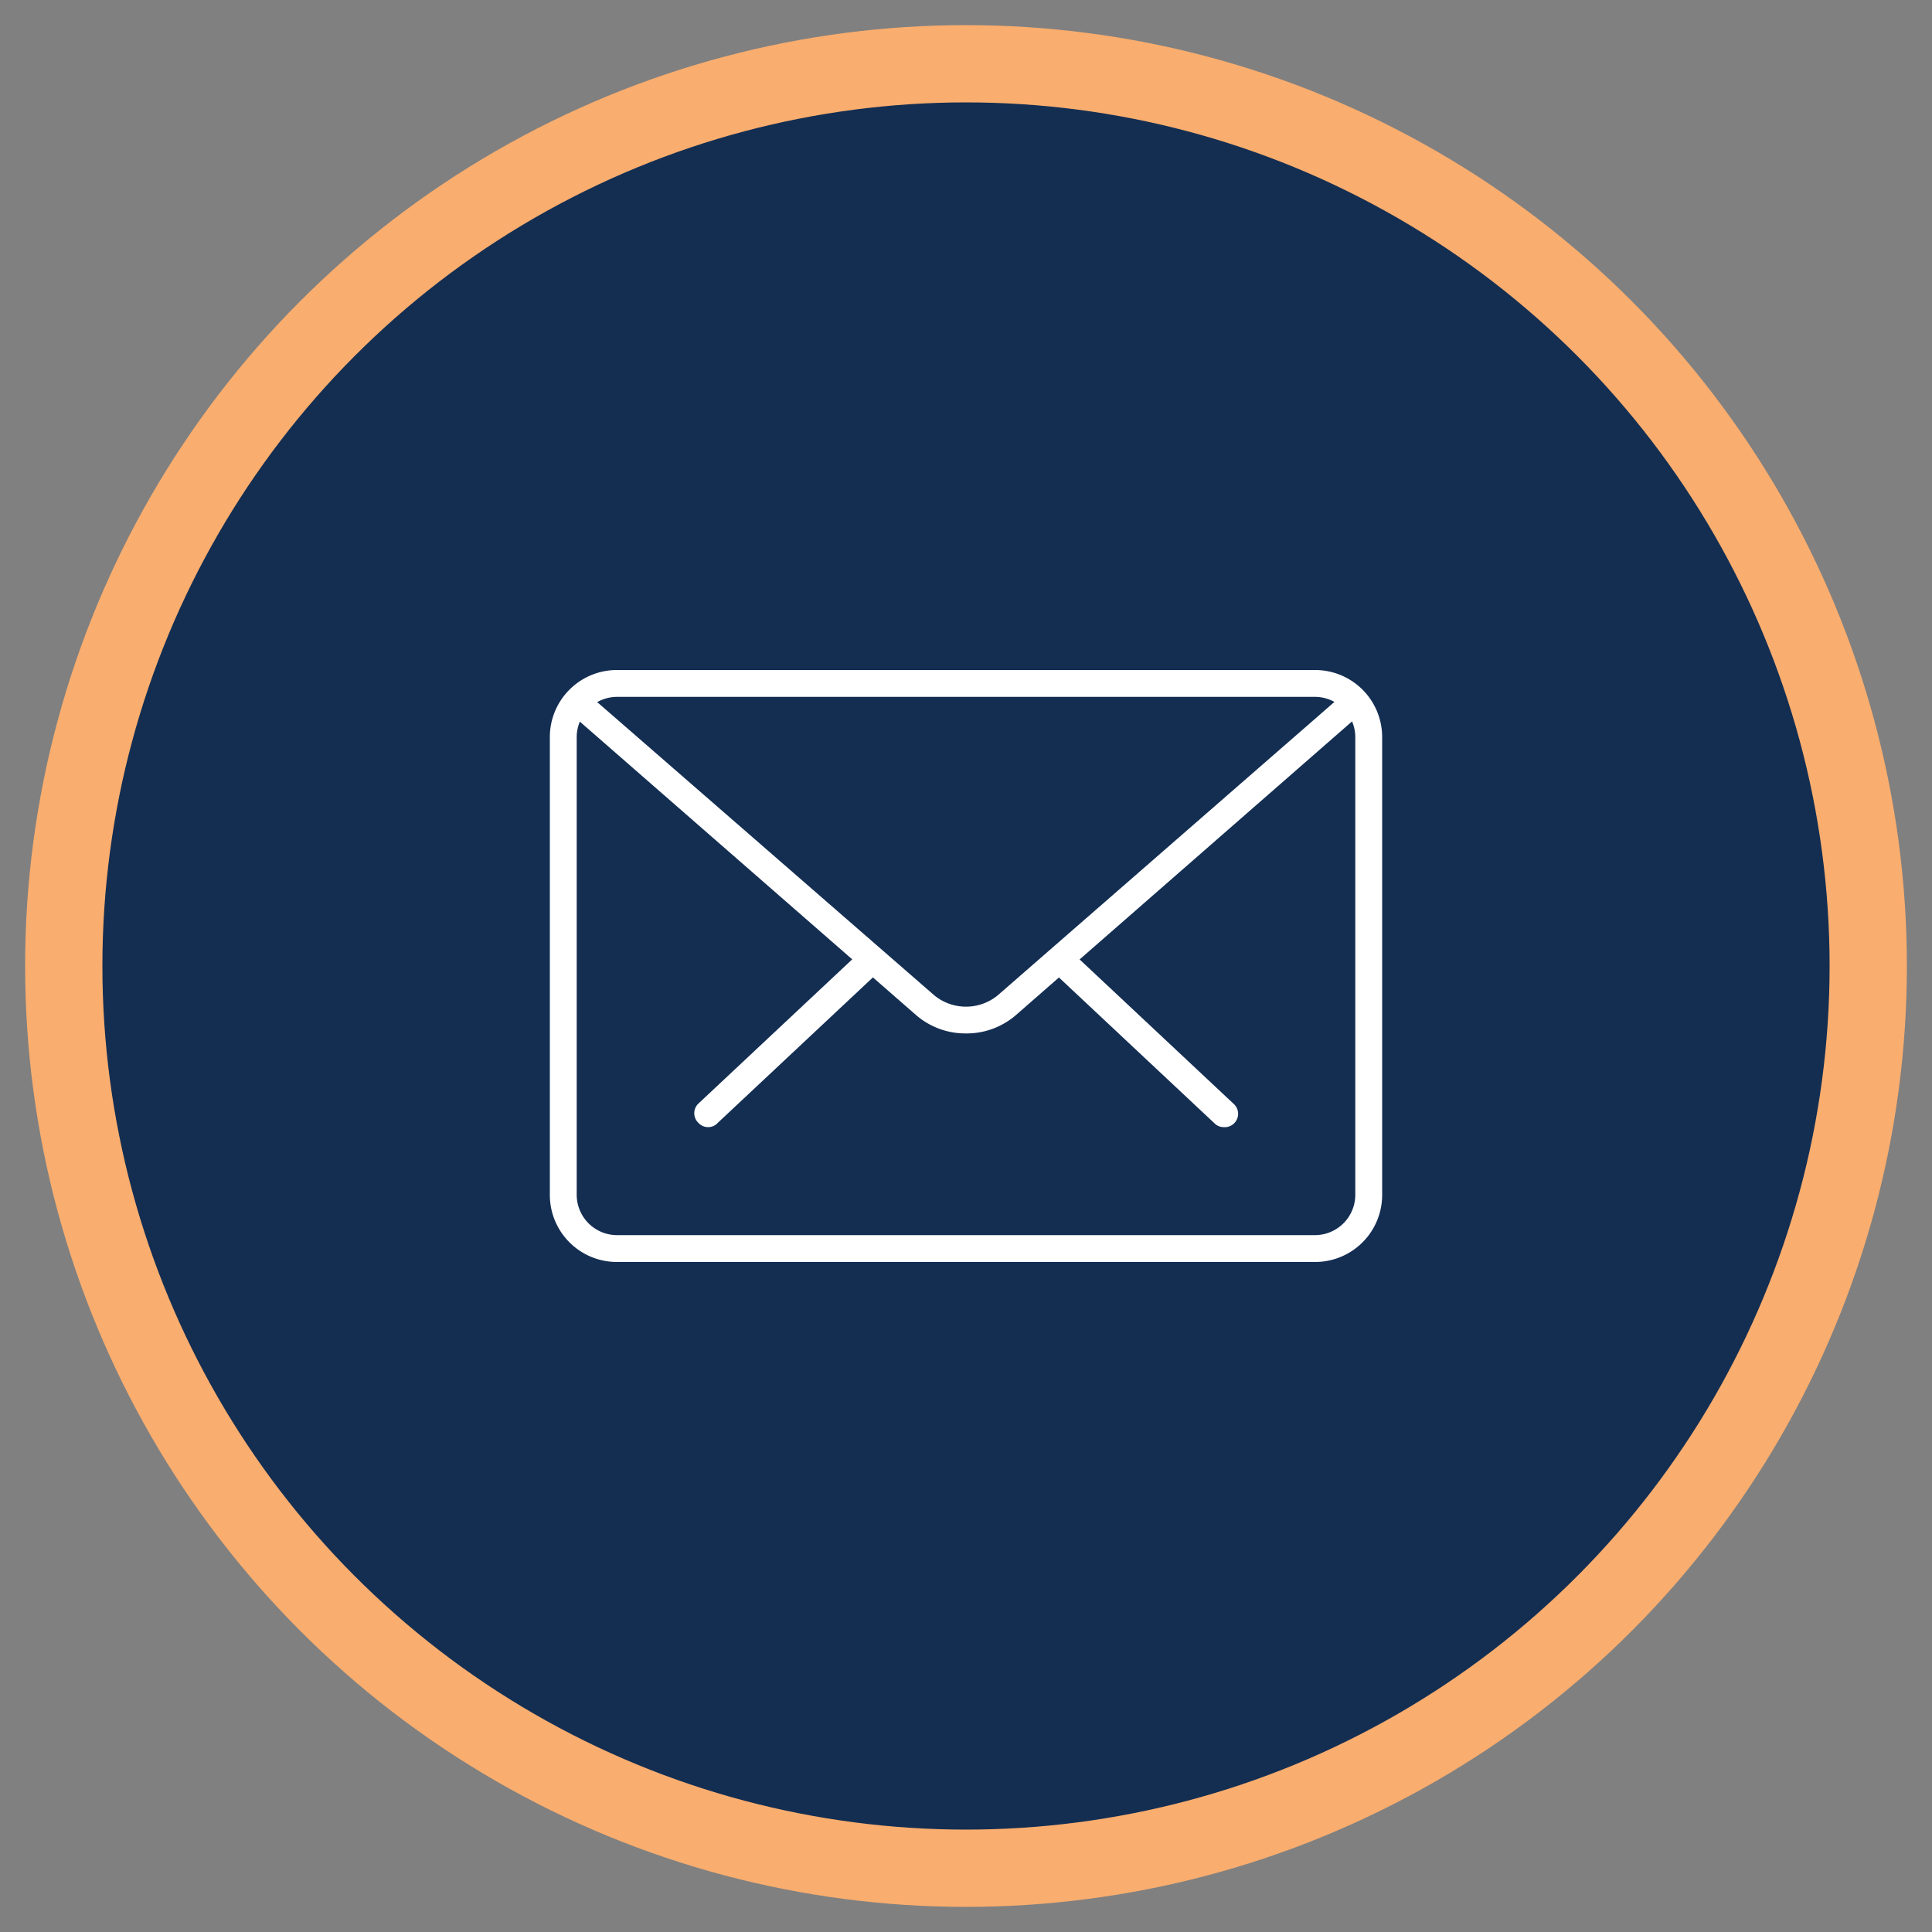
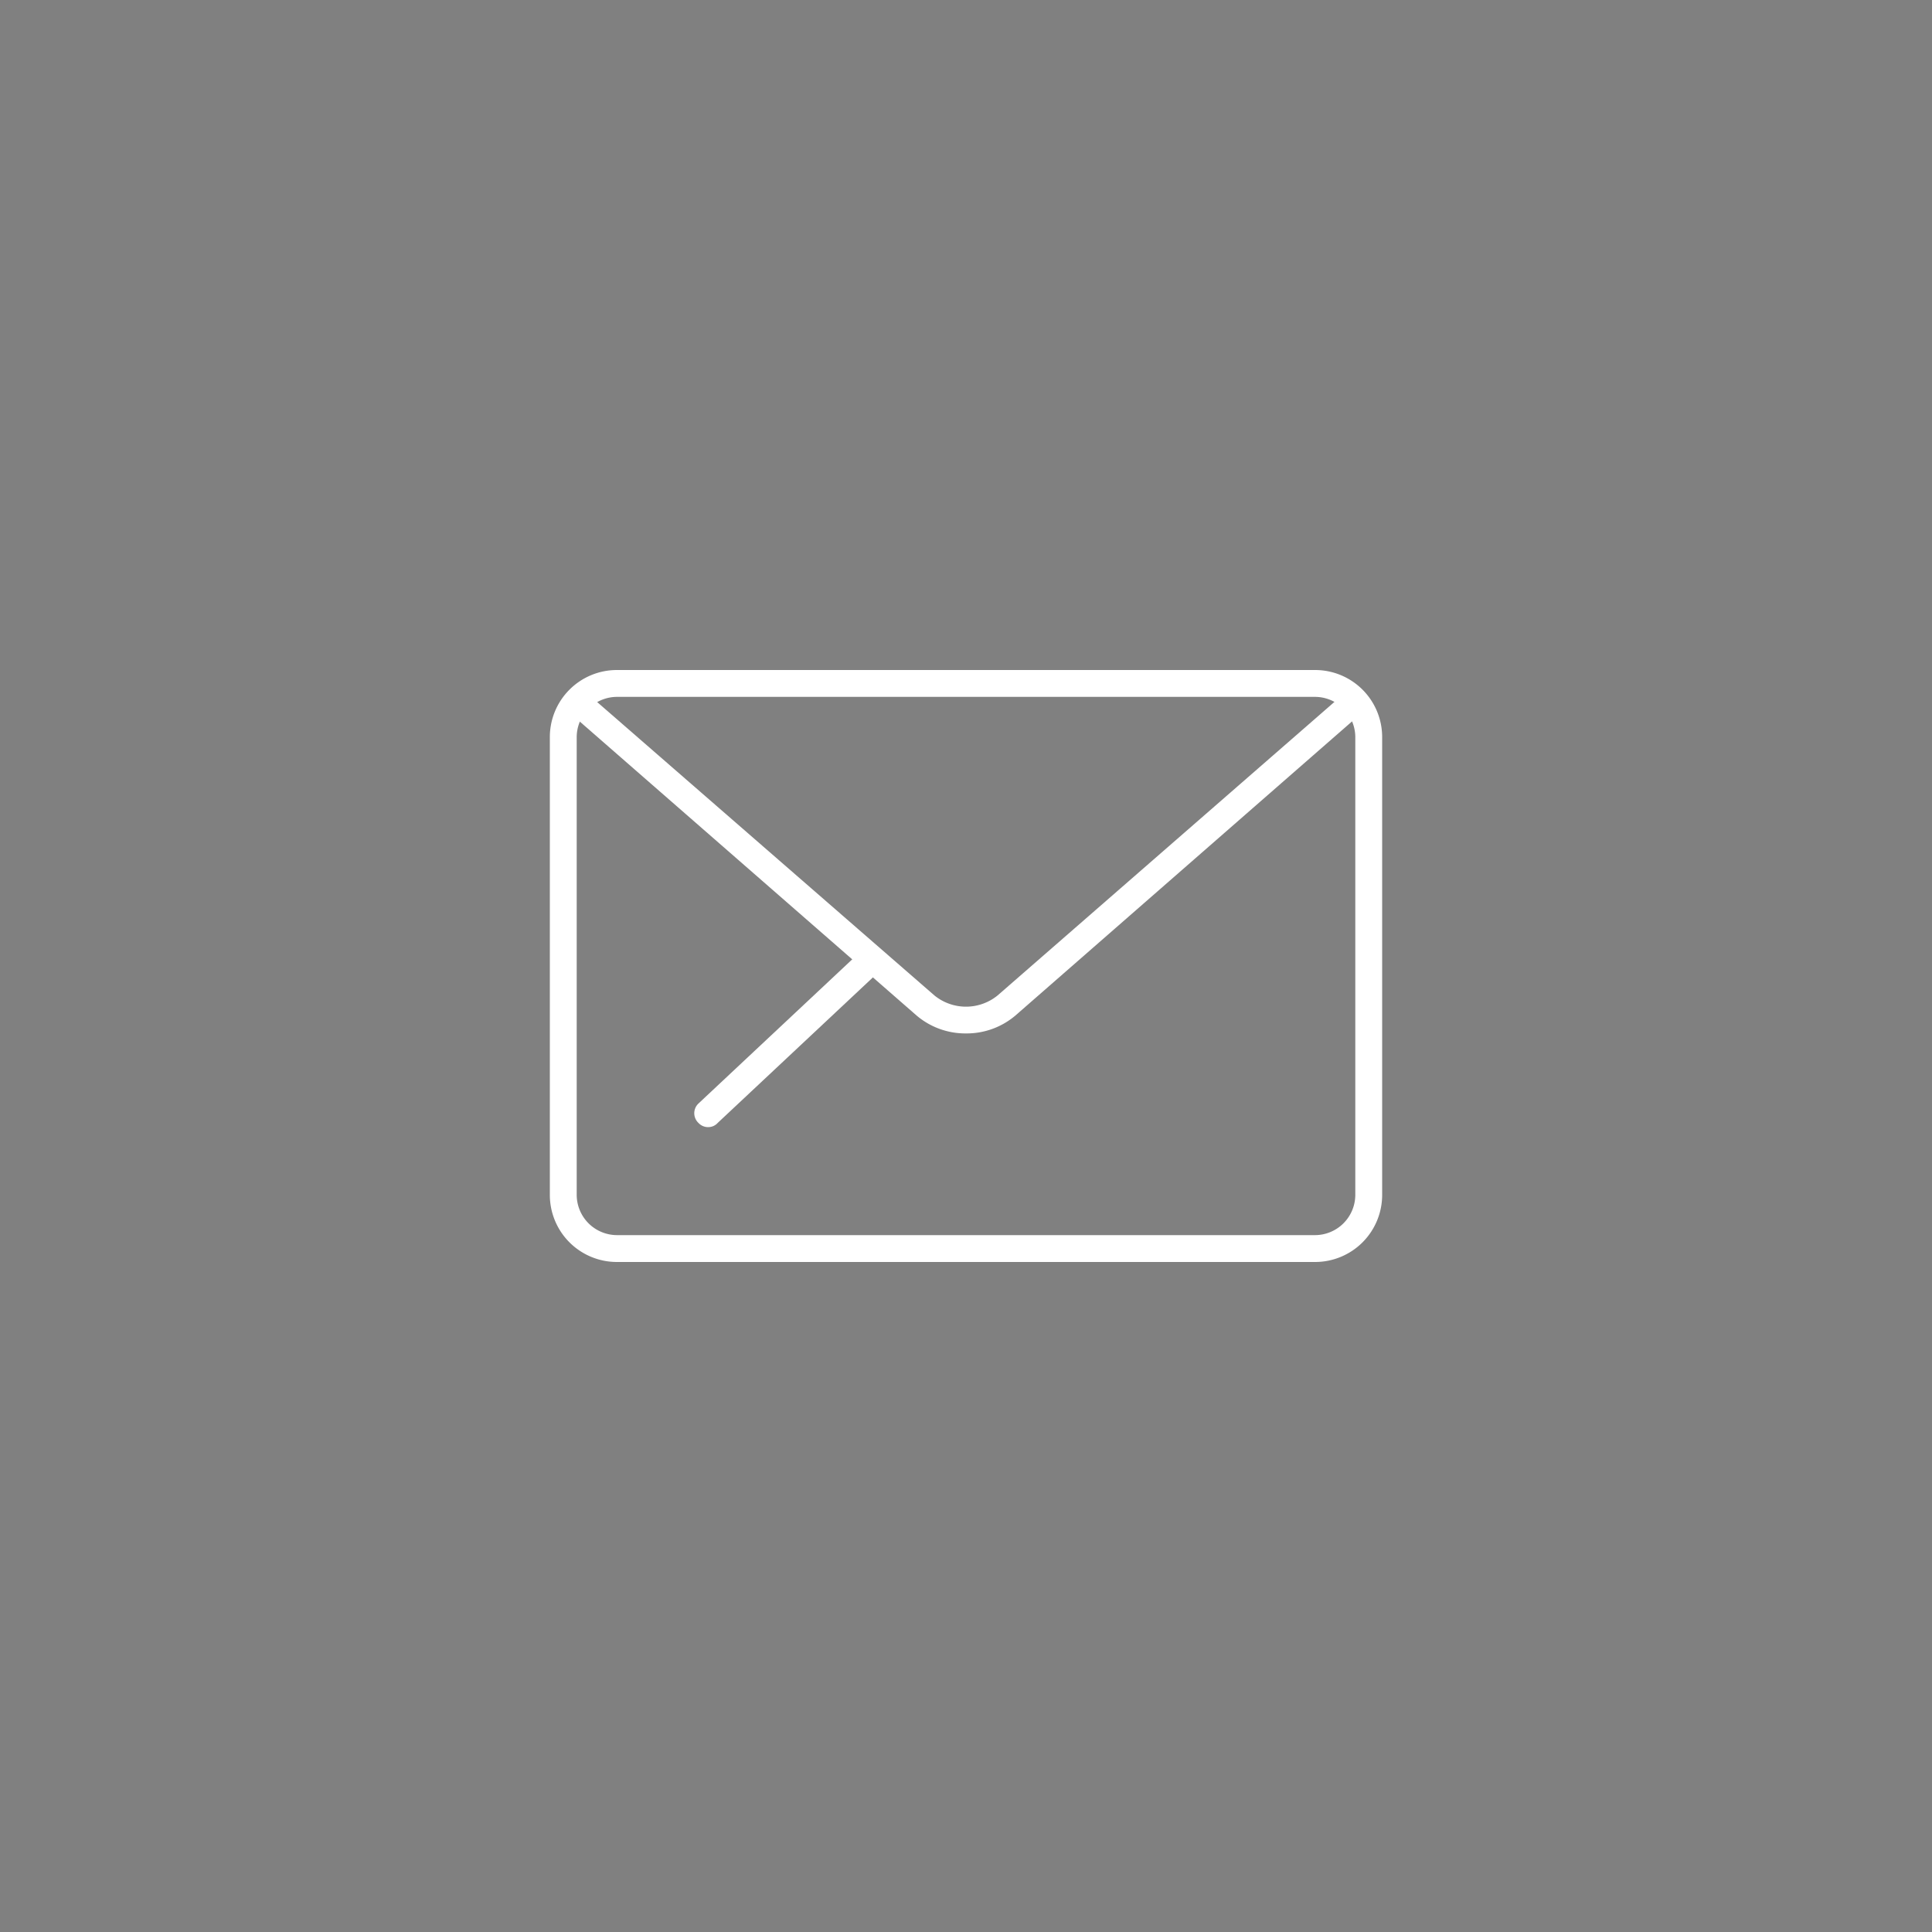
<svg xmlns="http://www.w3.org/2000/svg" id="Layer_1" data-name="Layer 1" viewBox="0 0 100 100">
  <rect x="0" y="0" width="100" height="100" fill="#808080" stroke="none" />
  <defs>
    <style>.cls-1{fill:#142e52;stroke:#f9ad6e;stroke-miterlimit:10;stroke-width:4px;}.cls-2{fill:#fff;}</style>
  </defs>
  <title>net-work-icn</title>
-   <circle class="cls-1" cx="50" cy="50" r="46.7" />
-   <path class="cls-2" d="M63.34,58.34a.66.66,0,0,1-.47-.19l-8-7.5a.69.69,0,1,1,1-1l8,7.5a.69.69,0,0,1,0,1A.68.68,0,0,1,63.34,58.34Z" />
  <path class="cls-2" d="M36.66,58.34a.68.68,0,0,1-.51-.22.69.69,0,0,1,0-1l8-7.5a.69.69,0,0,1,1,1l-8,7.5A.66.66,0,0,1,36.66,58.34Z" />
  <path class="cls-2" d="M68.07,65.32H31.93a3.47,3.47,0,0,1-3.47-3.48V38.16a3.47,3.47,0,0,1,3.47-3.48H68.07a3.47,3.47,0,0,1,3.47,3.48V61.84A3.47,3.47,0,0,1,68.07,65.32ZM31.93,36.07a2.09,2.09,0,0,0-2.08,2.09V61.84a2.09,2.09,0,0,0,2.08,2.09H68.07a2.09,2.09,0,0,0,2.08-2.09V38.16a2.09,2.09,0,0,0-2.08-2.09Z" />
  <path class="cls-2" d="M50,53.49a3.9,3.9,0,0,1-2.55-.92L29.61,37a.69.69,0,0,1,.91-1L48.36,51.52a2.59,2.59,0,0,0,3.28,0L69.45,36a.69.69,0,1,1,.92,1L52.55,52.57A3.9,3.9,0,0,1,50,53.49Z" />
</svg>